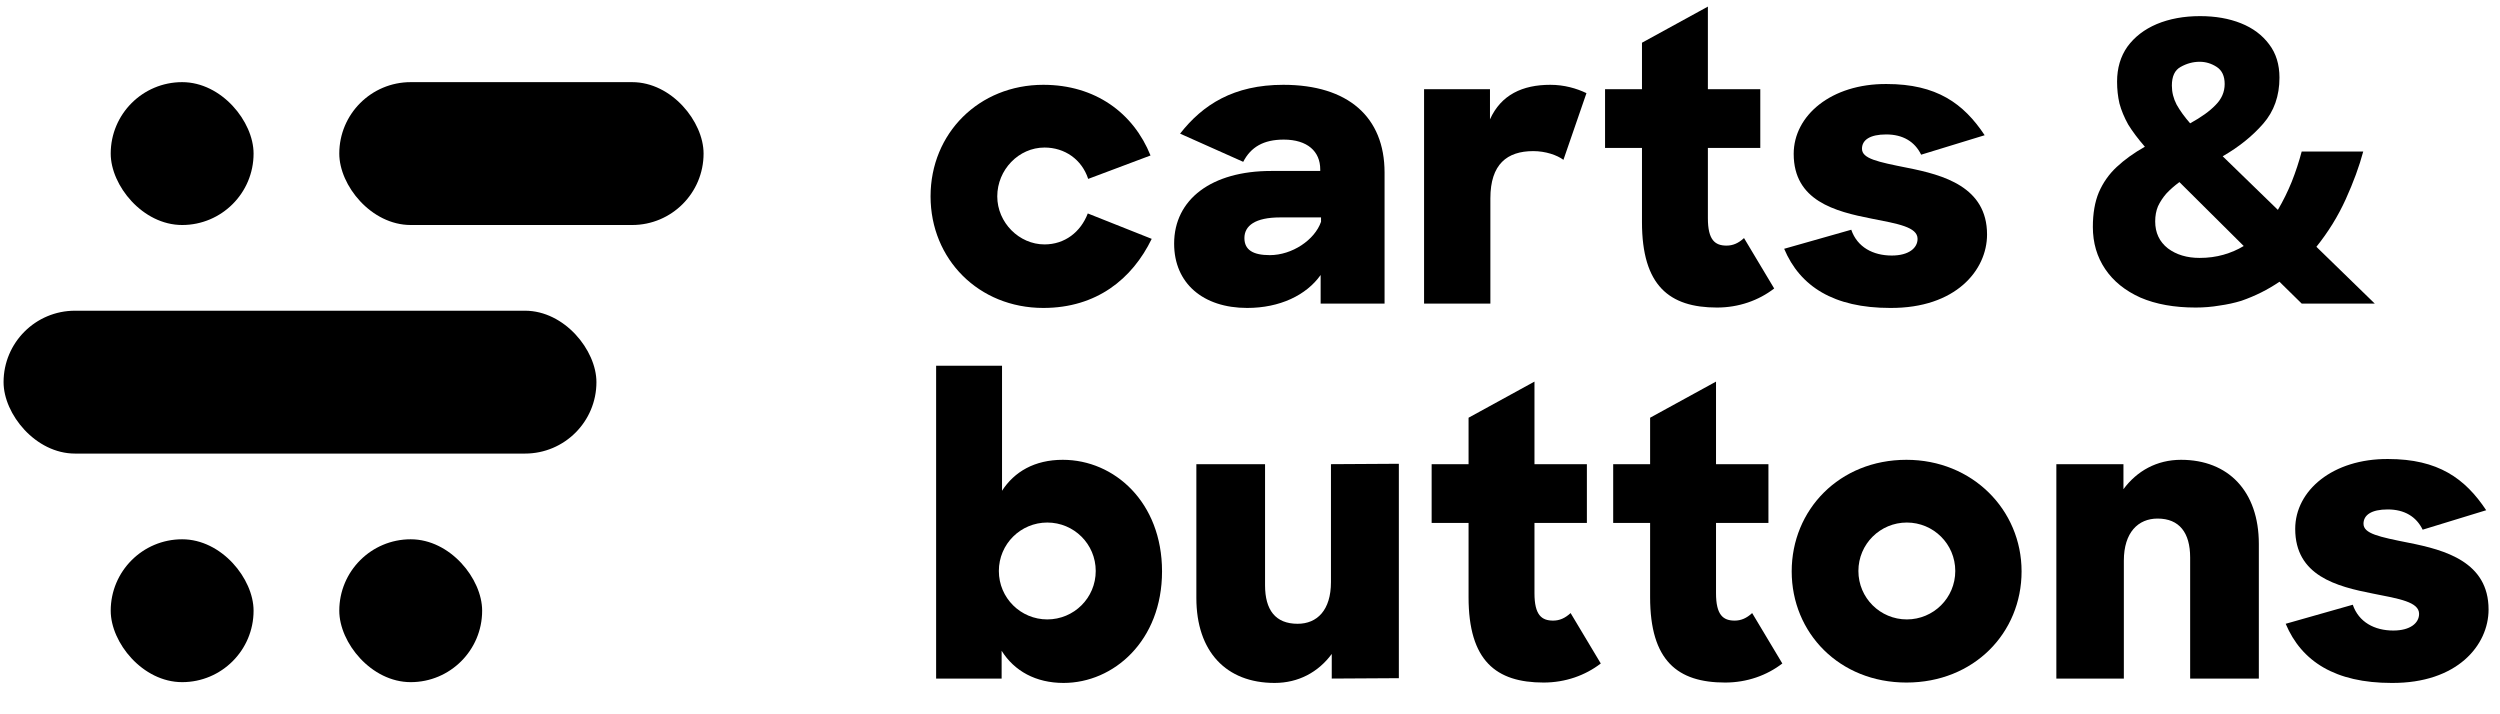
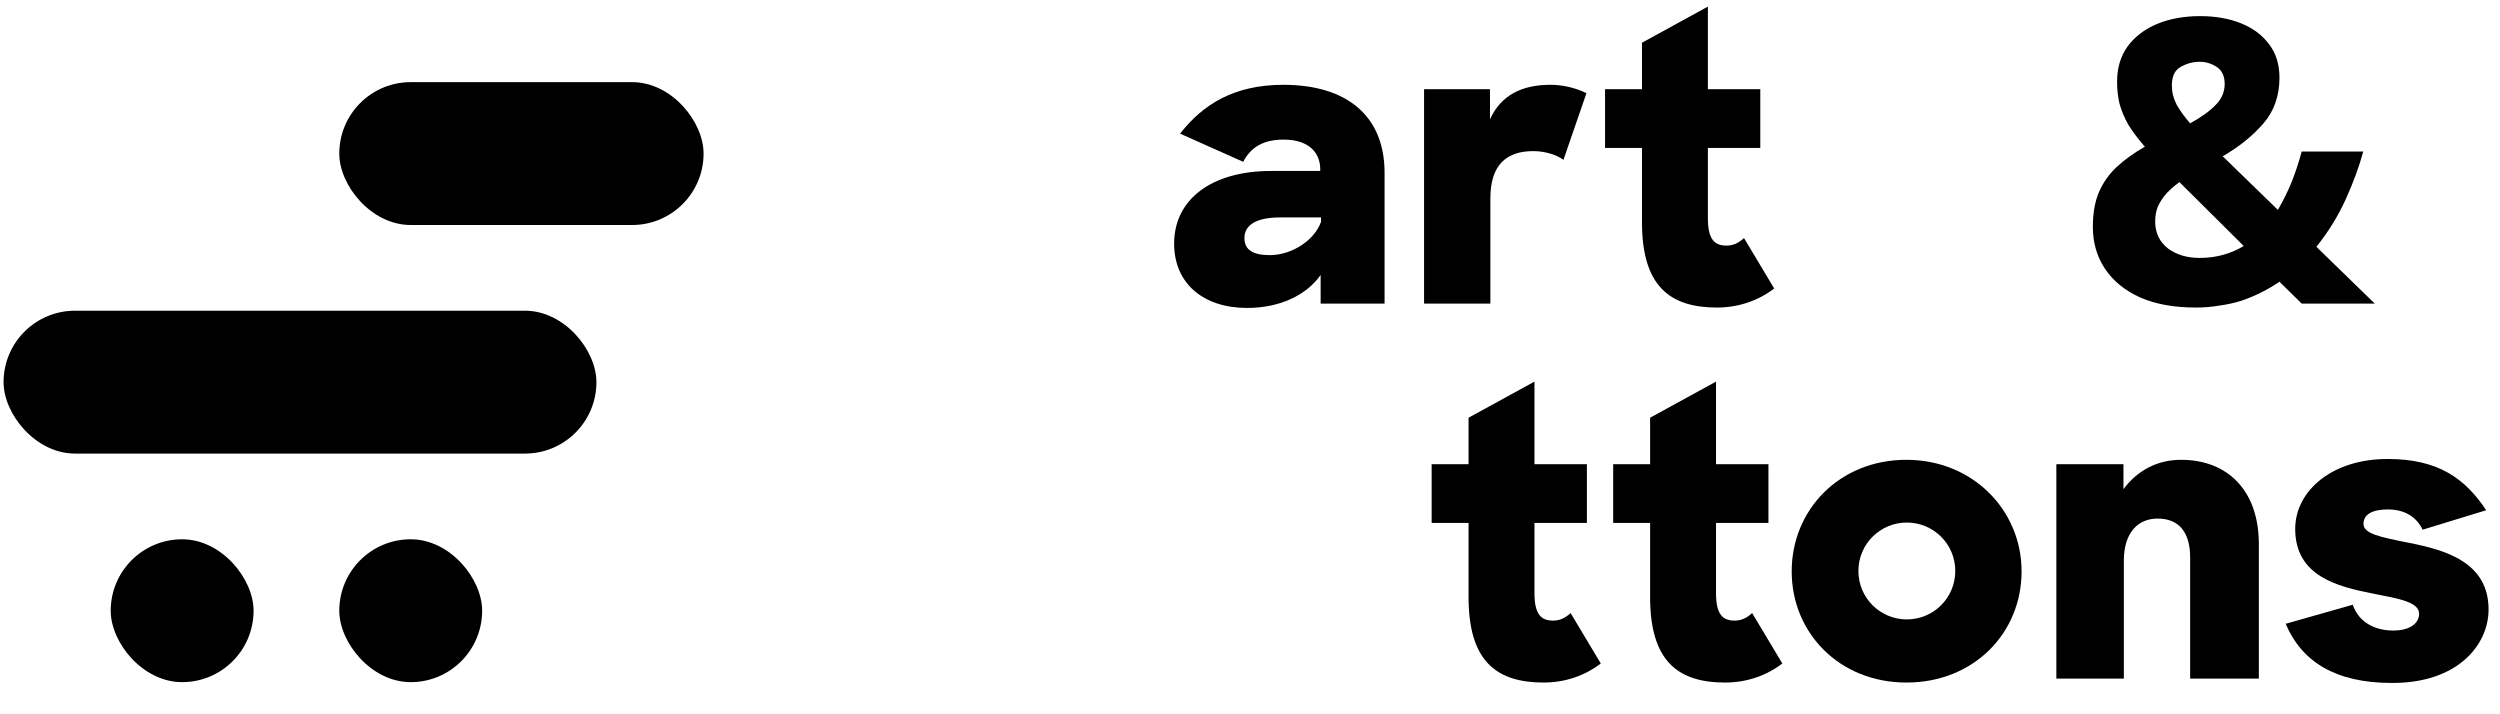
<svg xmlns="http://www.w3.org/2000/svg" width="700" height="200" viewBox="0 0 700 200" fill="none">
  <rect x="31" y="151" width="40" height="40" rx="20" fill="black" />
  <rect x="95" y="151" width="40" height="40" rx="20" fill="black" />
  <rect x="95" y="23" width="102" height="40" rx="20" fill="black" />
-   <rect x="31" y="23" width="40" height="40" rx="20" fill="black" />
  <rect x="1" y="87" width="166" height="40" rx="20" fill="black" />
  <path d="M669.674 191.224C653.887 191.224 644.438 185.221 639.991 174.66L658.779 169.324C660.447 174.215 664.893 176.55 670.118 176.55C674.899 176.55 677.344 174.438 677.344 171.881C677.344 168.546 671.786 167.656 664.449 166.211C654.221 164.21 642.659 161.208 642.659 148.09C642.659 137.307 653.22 128.413 668.673 128.524C682.681 128.524 690.24 133.972 696.132 142.865L678.345 148.313C676.566 144.644 673.231 142.643 668.562 142.643C664.004 142.643 661.781 144.199 661.781 146.645C661.781 149.424 666.116 150.314 674.454 151.981C684.57 153.982 696.799 157.318 696.799 170.658C696.799 180.663 688.017 191.336 669.674 191.224Z" fill="black" />
  <path d="M575.778 190.001V129.969H594.566V136.973C598.346 131.859 603.904 128.746 610.686 128.746C623.915 128.746 632.475 137.529 632.475 152.314V190.001H613.243V156.094C613.243 149.201 610.241 145.199 604.127 145.199C598.679 145.199 594.677 149.09 594.677 156.983V190.001H575.778Z" fill="black" />
  <path d="M533.803 191.113C515.015 191.113 501.675 177.216 501.675 159.985C501.675 142.754 515.015 128.746 533.803 128.746C552.257 128.746 566.042 142.754 566.042 159.985C566.042 177.216 552.702 191.113 533.803 191.113ZM533.914 173.437C541.363 173.437 547.477 167.433 547.477 159.874C547.477 152.314 541.363 146.311 533.914 146.311C526.466 146.311 520.352 152.314 520.352 159.874C520.352 167.433 526.466 173.437 533.914 173.437Z" fill="black" />
  <path d="M451.693 146.422V129.969H462.032V116.962L480.486 106.846V129.969H495.161V146.422H480.486V166.099C480.486 172.214 482.487 173.77 485.711 173.77C487.49 173.77 489.046 173.103 490.603 171.658L499.052 185.776C494.716 189.112 489.158 191.113 483.043 191.113C469.703 191.113 462.032 184.998 462.032 167.211V146.422H451.693Z" fill="black" />
  <path d="M400.859 146.422V129.969H411.198V116.962L429.652 106.846V129.969H444.327V146.422H429.652V166.099C429.652 172.214 431.653 173.77 434.877 173.77C436.656 173.77 438.212 173.103 439.769 171.658L448.218 185.776C443.882 189.112 438.324 191.113 432.209 191.113C418.869 191.113 411.198 184.998 411.198 167.211V146.422H400.859Z" fill="black" />
-   <path d="M356.882 191.223C343.319 191.223 334.981 182.441 334.981 167.433V129.969H354.214V163.875C354.214 170.768 357.104 174.659 363.33 174.659C368.777 174.659 372.668 170.879 372.668 162.986V129.969L391.678 129.857V189.889L372.89 190V183.108C369.111 188.222 363.552 191.223 356.882 191.223Z" fill="black" />
-   <path d="M297.8 191.223C290.018 191.223 284.015 187.888 280.457 182.218V190H262.114V102.398H280.568V137.417C284.015 132.081 289.684 128.746 297.577 128.746C312.03 128.746 325.37 140.641 325.37 159.985C325.37 179.439 311.807 191.223 297.8 191.223ZM279.679 159.873C279.679 167.433 285.793 173.436 293.242 173.436C300.69 173.436 306.805 167.433 306.805 159.873C306.805 152.314 300.69 146.311 293.242 146.311C285.793 146.311 279.679 152.314 279.679 159.873Z" fill="black" />
  <path d="M616.016 4.514C620.314 4.514 624.131 5.181 627.466 6.515C630.802 7.849 633.433 9.813 635.359 12.407C637.286 14.927 638.25 18.039 638.25 21.745C638.25 26.859 636.731 31.157 633.692 34.641C630.653 38.124 626.873 41.163 622.353 43.757L637.805 58.765C639.287 56.245 640.584 53.614 641.696 50.872C642.808 48.055 643.734 45.239 644.475 42.423H661.707C660.595 46.573 658.965 51.02 656.815 55.763C654.666 60.506 651.924 64.953 648.589 69.103L664.931 85.001H644.475L638.25 78.886C636.619 79.998 634.915 80.999 633.136 81.888C631.357 82.777 629.505 83.555 627.578 84.223C625.651 84.816 623.613 85.26 621.463 85.557C619.314 85.927 617.091 86.112 614.793 86.112C608.79 86.112 603.639 85.186 599.34 83.333C595.042 81.406 591.744 78.738 589.446 75.329C587.149 71.92 586 67.992 586 63.545C586 59.765 586.556 56.541 587.668 53.873C588.853 51.131 590.521 48.759 592.67 46.758C594.894 44.683 597.525 42.793 600.563 41.089C598.636 38.865 597.08 36.79 595.894 34.863C594.782 32.862 593.967 30.898 593.448 28.971C593.004 27.044 592.781 25.006 592.781 22.857C592.781 19.077 593.745 15.816 595.672 13.074C597.673 10.332 600.415 8.219 603.898 6.737C607.456 5.255 611.495 4.514 616.016 4.514ZM610.235 50.983C608.827 52.02 607.604 53.095 606.566 54.207C605.603 55.318 604.825 56.504 604.232 57.764C603.713 59.024 603.454 60.432 603.454 61.989C603.454 65.175 604.639 67.695 607.011 69.548C609.383 71.327 612.347 72.216 615.905 72.216C618.276 72.216 620.5 71.92 622.575 71.327C624.65 70.734 626.54 69.919 628.245 68.881L610.235 50.983ZM615.905 17.298C614.052 17.298 612.273 17.78 610.569 18.743C608.938 19.633 608.123 21.375 608.123 23.968C608.123 25.821 608.568 27.6 609.457 29.305C610.42 31.009 611.68 32.751 613.237 34.53C616.349 32.825 618.721 31.12 620.352 29.416C622.056 27.711 622.908 25.747 622.908 23.524C622.908 21.3 622.167 19.707 620.685 18.743C619.203 17.78 617.609 17.298 615.905 17.298Z" fill="black" />
-   <path d="M529.248 86.224C513.462 86.224 504.012 80.221 499.565 69.66L518.353 64.324C520.021 69.215 524.468 71.55 529.693 71.55C534.473 71.55 536.919 69.438 536.919 66.881C536.919 63.546 531.36 62.656 524.023 61.211C513.795 59.21 502.234 56.209 502.234 43.09C502.234 32.307 512.795 23.413 528.247 23.524C542.255 23.524 549.814 28.972 555.706 37.865L537.919 43.313C536.14 39.644 532.805 37.643 528.136 37.643C523.578 37.643 521.355 39.199 521.355 41.645C521.355 44.424 525.69 45.314 534.028 46.981C544.145 48.982 556.373 52.318 556.373 65.658C556.373 75.663 547.591 86.335 529.248 86.224Z" fill="black" />
  <path d="M449.414 41.422V24.969H459.753V11.962L478.207 1.846V24.969H492.882V41.422H478.207V61.099C478.207 67.214 480.208 68.77 483.432 68.77C485.211 68.77 486.767 68.103 488.324 66.658L496.772 80.776C492.437 84.112 486.878 86.113 480.764 86.113C467.424 86.113 459.753 79.998 459.753 62.211V41.422H449.414Z" fill="black" />
  <path d="M398.74 85.001V24.969H417.194V33.418C420.307 26.525 426.31 23.746 434.092 23.746C437.983 23.746 441.43 24.747 444.209 26.081L437.761 44.757C435.982 43.423 432.758 42.312 429.312 42.312C421.975 42.312 417.306 45.98 417.306 55.541V85.001H398.74Z" fill="black" />
  <path d="M349.212 86.224C336.872 86.224 328.757 79.331 328.757 68.214C328.757 55.763 339.318 47.87 355.882 47.87H369.667V47.425C369.667 42.423 366.11 39.088 359.44 39.088C353.77 39.088 350.213 41.2 348.1 45.313L330.424 37.42C336.761 29.305 345.432 23.746 359.329 23.746C377.449 23.746 387.677 32.751 387.677 48.315V85.001H369.779V76.996C365.776 82.666 358.328 86.224 349.212 86.224ZM355.549 71.438C361.774 71.438 368.111 67.214 369.89 62.1V60.877H358.439C351.436 60.877 348.434 63.211 348.434 66.658C348.434 69.993 350.88 71.438 355.549 71.438Z" fill="black" />
-   <path d="M292.13 86.224C274.009 86.224 260.558 72.55 260.558 54.985C260.558 37.309 274.12 23.746 292.13 23.746C306.693 23.746 317.365 31.639 322.146 43.534L304.692 50.093C302.913 44.646 298.133 41.311 292.463 41.311C285.237 41.311 279.234 47.536 279.234 54.985C279.234 62.322 285.349 68.436 292.463 68.436C298.133 68.436 302.58 64.99 304.581 59.765L322.479 66.88C317.032 78.108 307.027 86.224 292.13 86.224Z" fill="black" />
</svg>